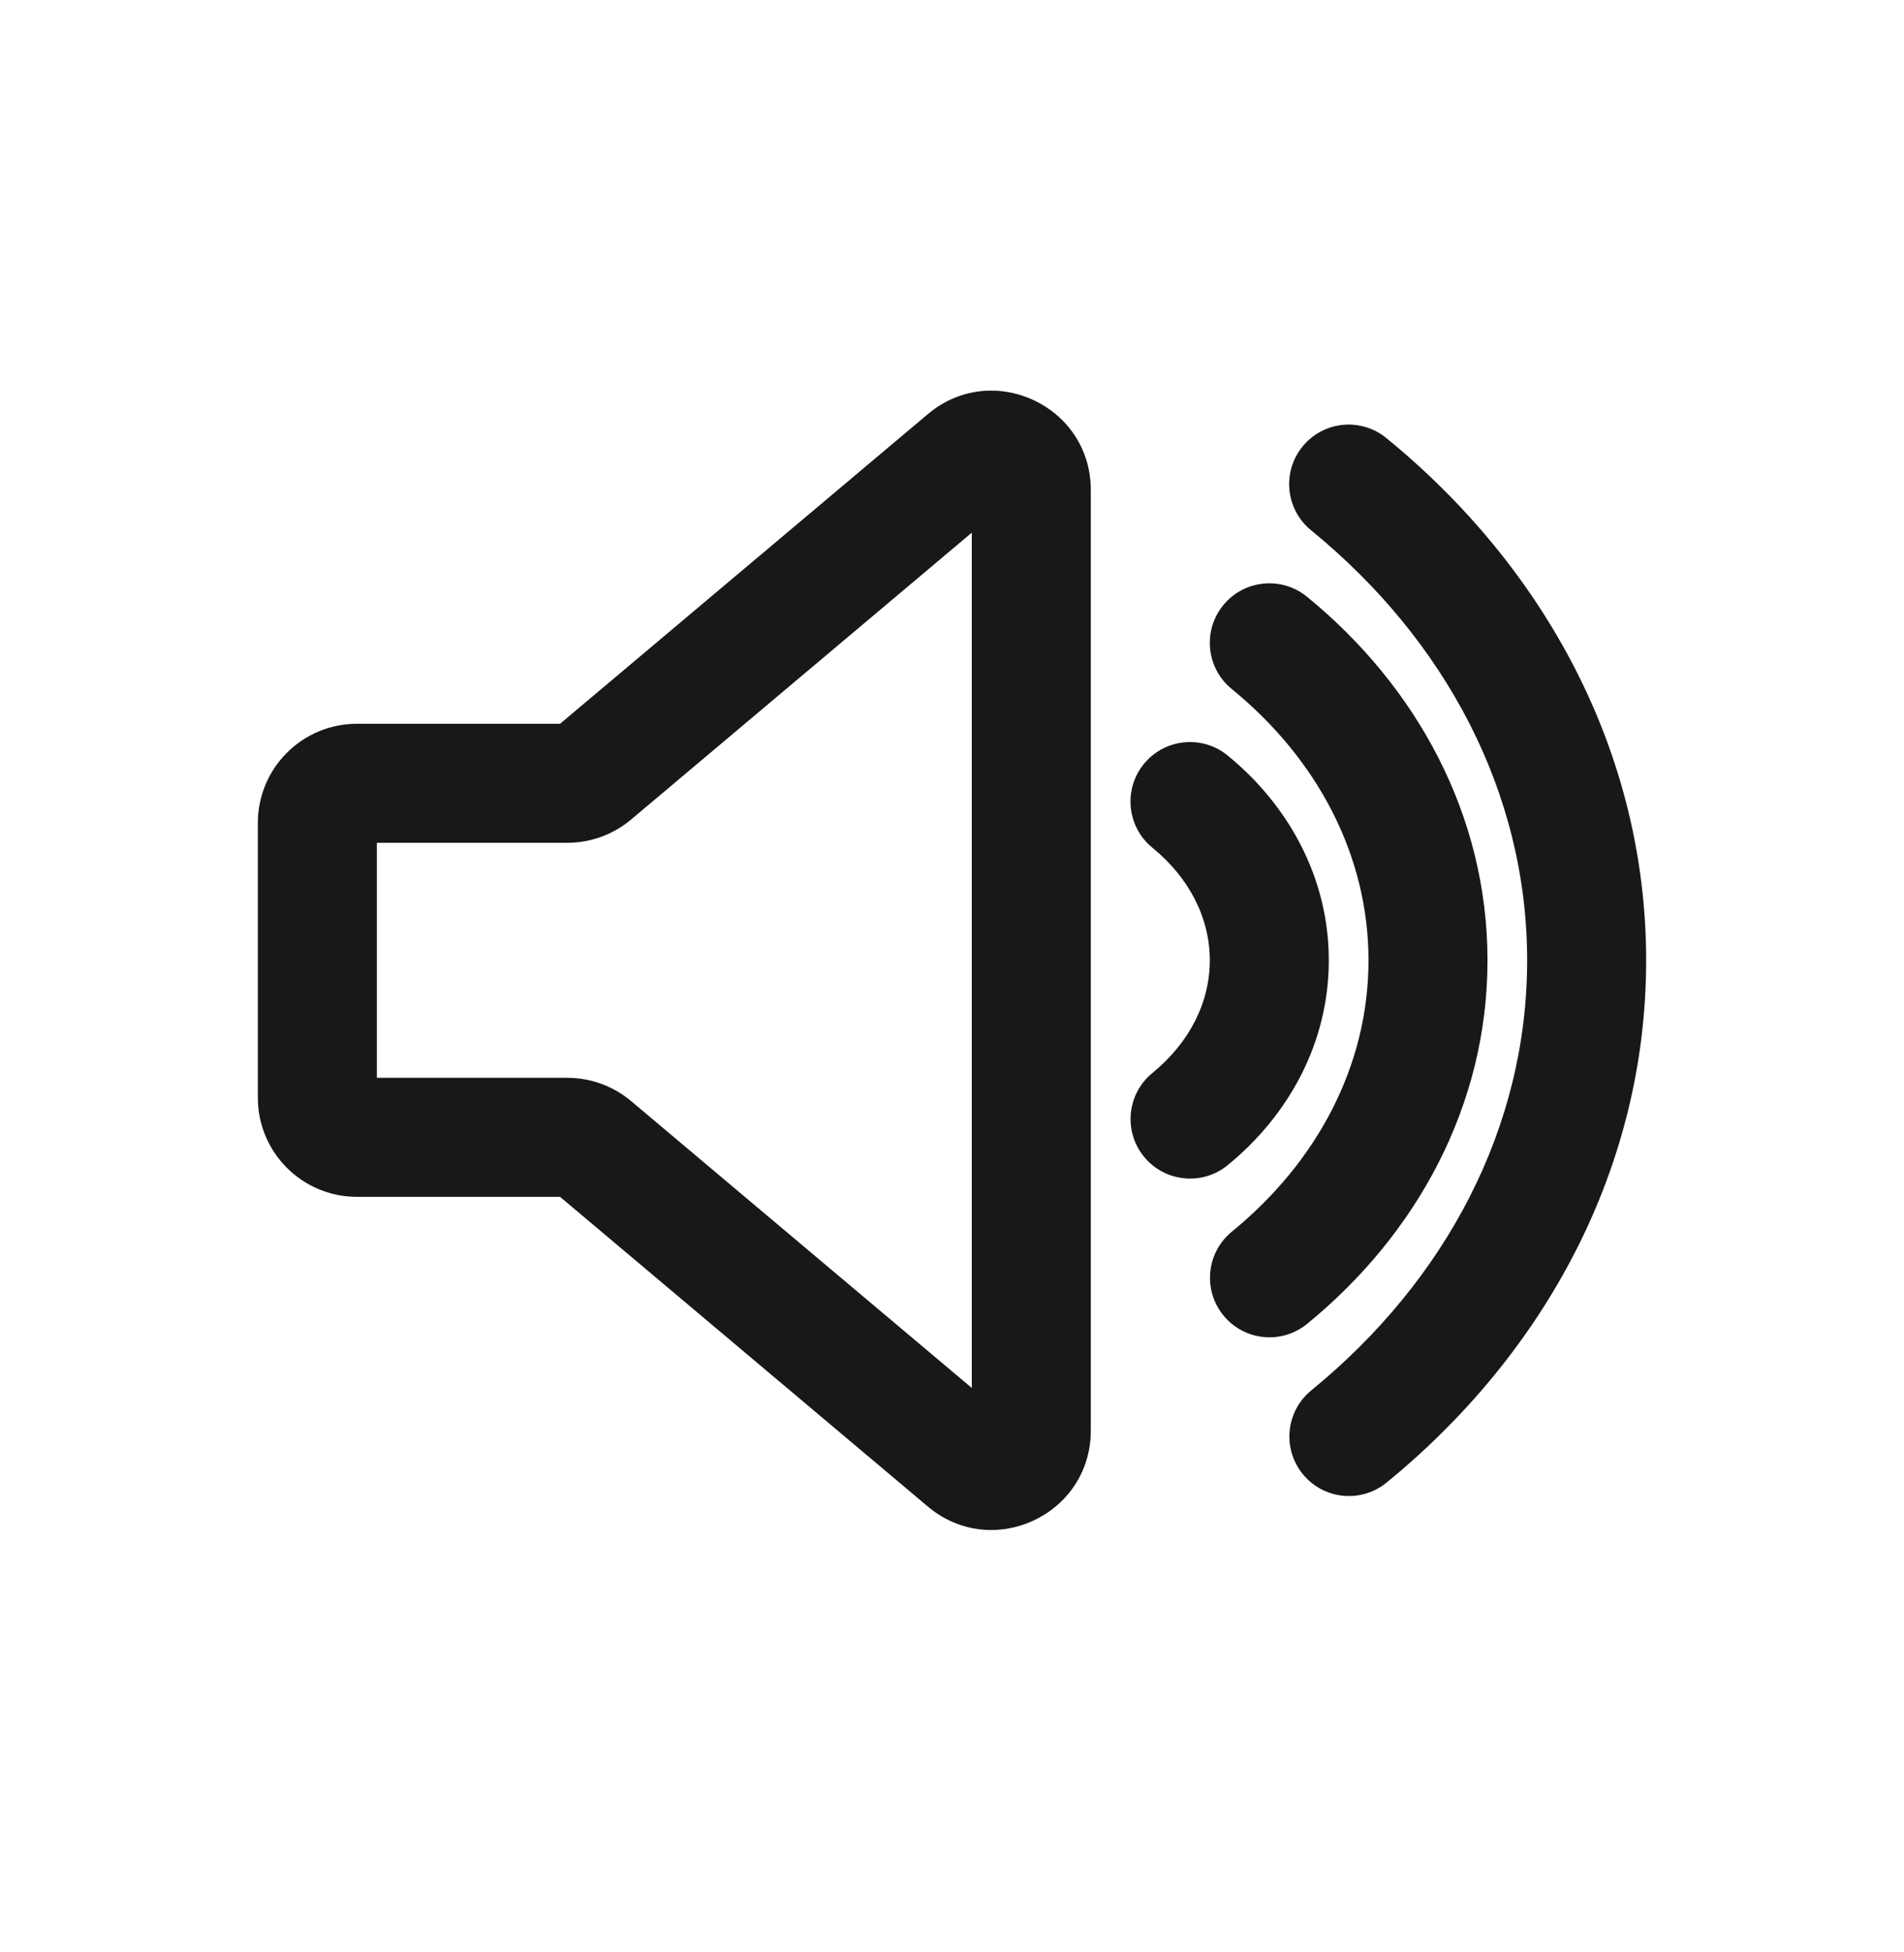
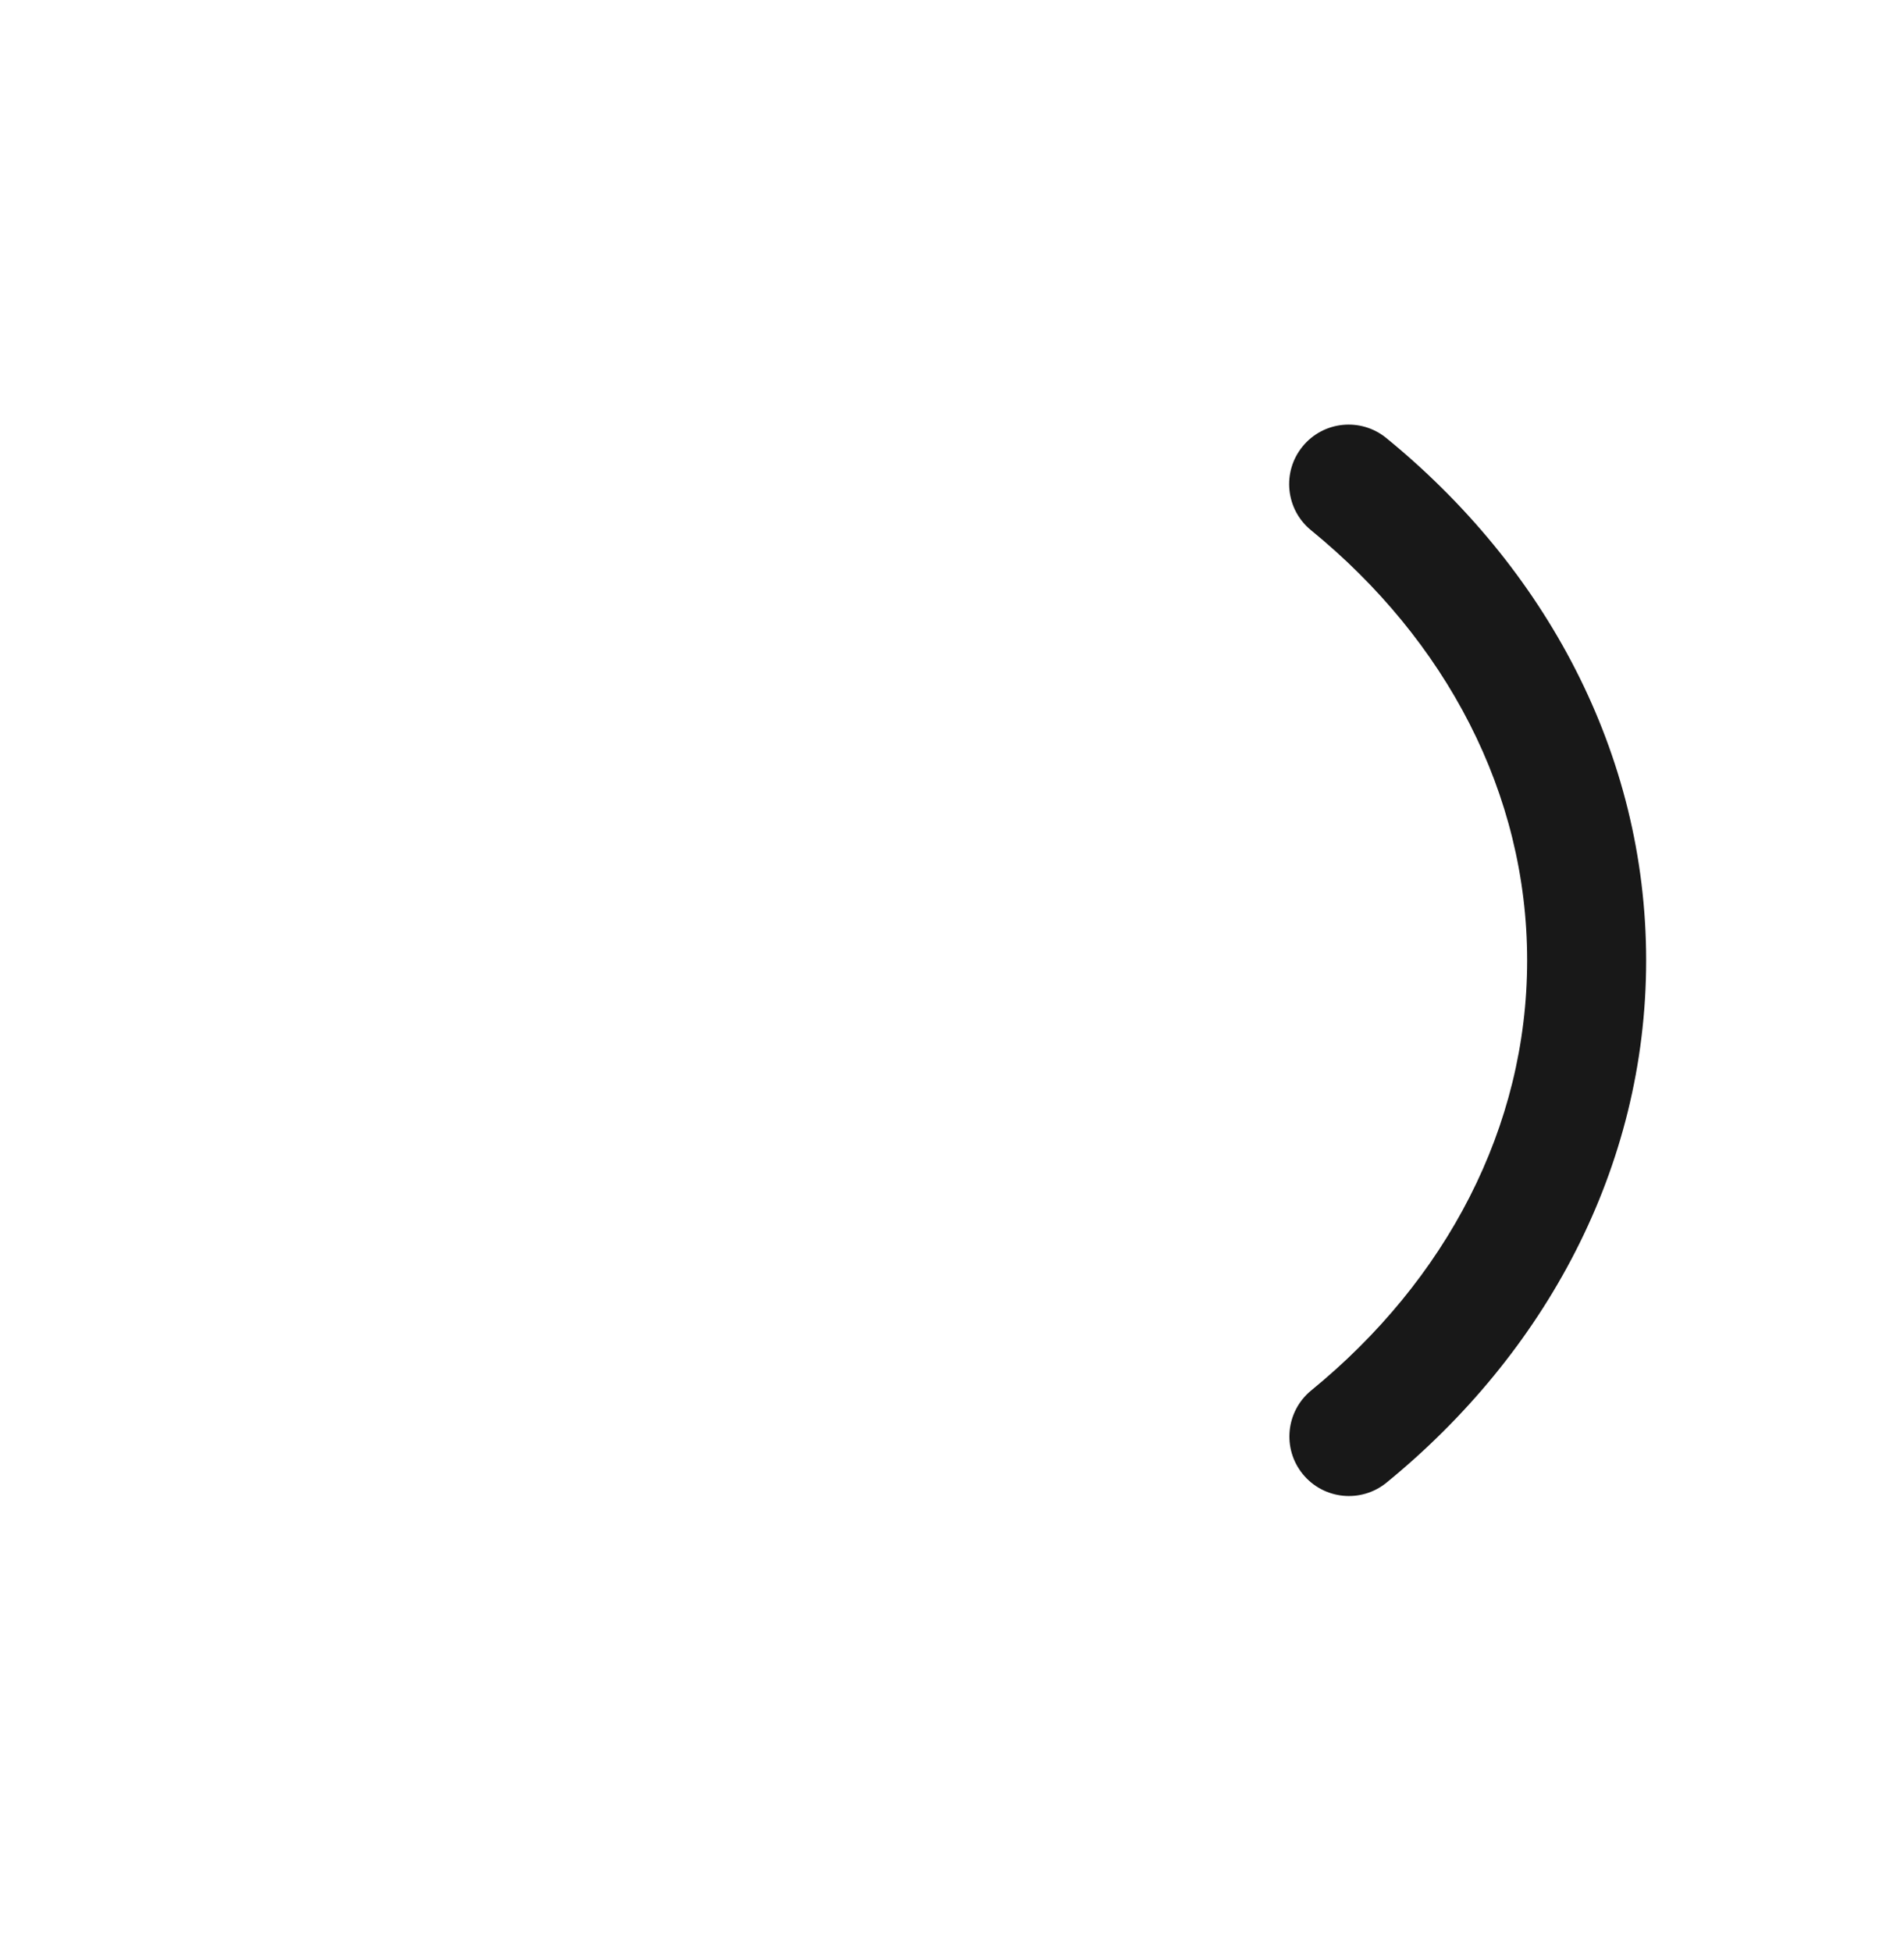
<svg xmlns="http://www.w3.org/2000/svg" width="40" height="41" viewBox="0 0 40 41" fill="none">
-   <path fill-rule="evenodd" clip-rule="evenodd" d="M20.416 11.186L13.26 17.209C12.884 17.525 12.409 17.699 11.918 17.699H7.917V22.634H11.918C12.409 22.634 12.884 22.808 13.26 23.124L20.416 29.147V11.186ZM19.492 8.697C20.847 7.556 22.916 8.519 22.916 10.29V30.043C22.916 31.814 20.847 32.777 19.492 31.637L11.766 25.134H7.5C6.349 25.134 5.417 24.202 5.417 23.051V17.282C5.417 16.131 6.349 15.199 7.5 15.199H11.766L19.492 8.697Z" fill="#181818" />
-   <path fill-rule="evenodd" clip-rule="evenodd" d="M25.416 20.167C25.416 19.282 24.988 18.437 24.21 17.802C23.675 17.365 23.595 16.578 24.031 16.043C24.468 15.508 25.255 15.428 25.79 15.865C27.065 16.905 27.916 18.428 27.916 20.167C27.916 21.906 27.066 23.428 25.792 24.468C25.258 24.905 24.47 24.825 24.033 24.291C23.597 23.756 23.676 22.968 24.211 22.532C24.988 21.897 25.416 21.052 25.416 20.167Z" fill="#181818" />
-   <path fill-rule="evenodd" clip-rule="evenodd" d="M28.75 20.168C28.75 17.97 27.681 15.941 25.876 14.468C25.341 14.032 25.262 13.245 25.698 12.71C26.134 12.175 26.922 12.095 27.457 12.531C29.758 14.409 31.25 17.116 31.25 20.168C31.25 23.218 29.76 25.924 27.461 27.801C26.926 28.238 26.138 28.159 25.702 27.624C25.265 27.089 25.345 26.302 25.879 25.865C27.682 24.393 28.75 22.365 28.75 20.168Z" fill="#181818" />
  <path fill-rule="evenodd" clip-rule="evenodd" d="M32.083 20.169C32.083 16.658 30.374 13.445 27.543 11.135C27.008 10.699 26.928 9.911 27.365 9.376C27.801 8.841 28.588 8.762 29.123 9.198C32.452 11.913 34.583 15.804 34.583 20.169C34.583 24.531 32.454 28.42 29.129 31.135C28.594 31.571 27.807 31.492 27.37 30.957C26.933 30.422 27.013 29.635 27.548 29.198C30.376 26.889 32.083 23.677 32.083 20.169Z" fill="#181818" />
</svg>